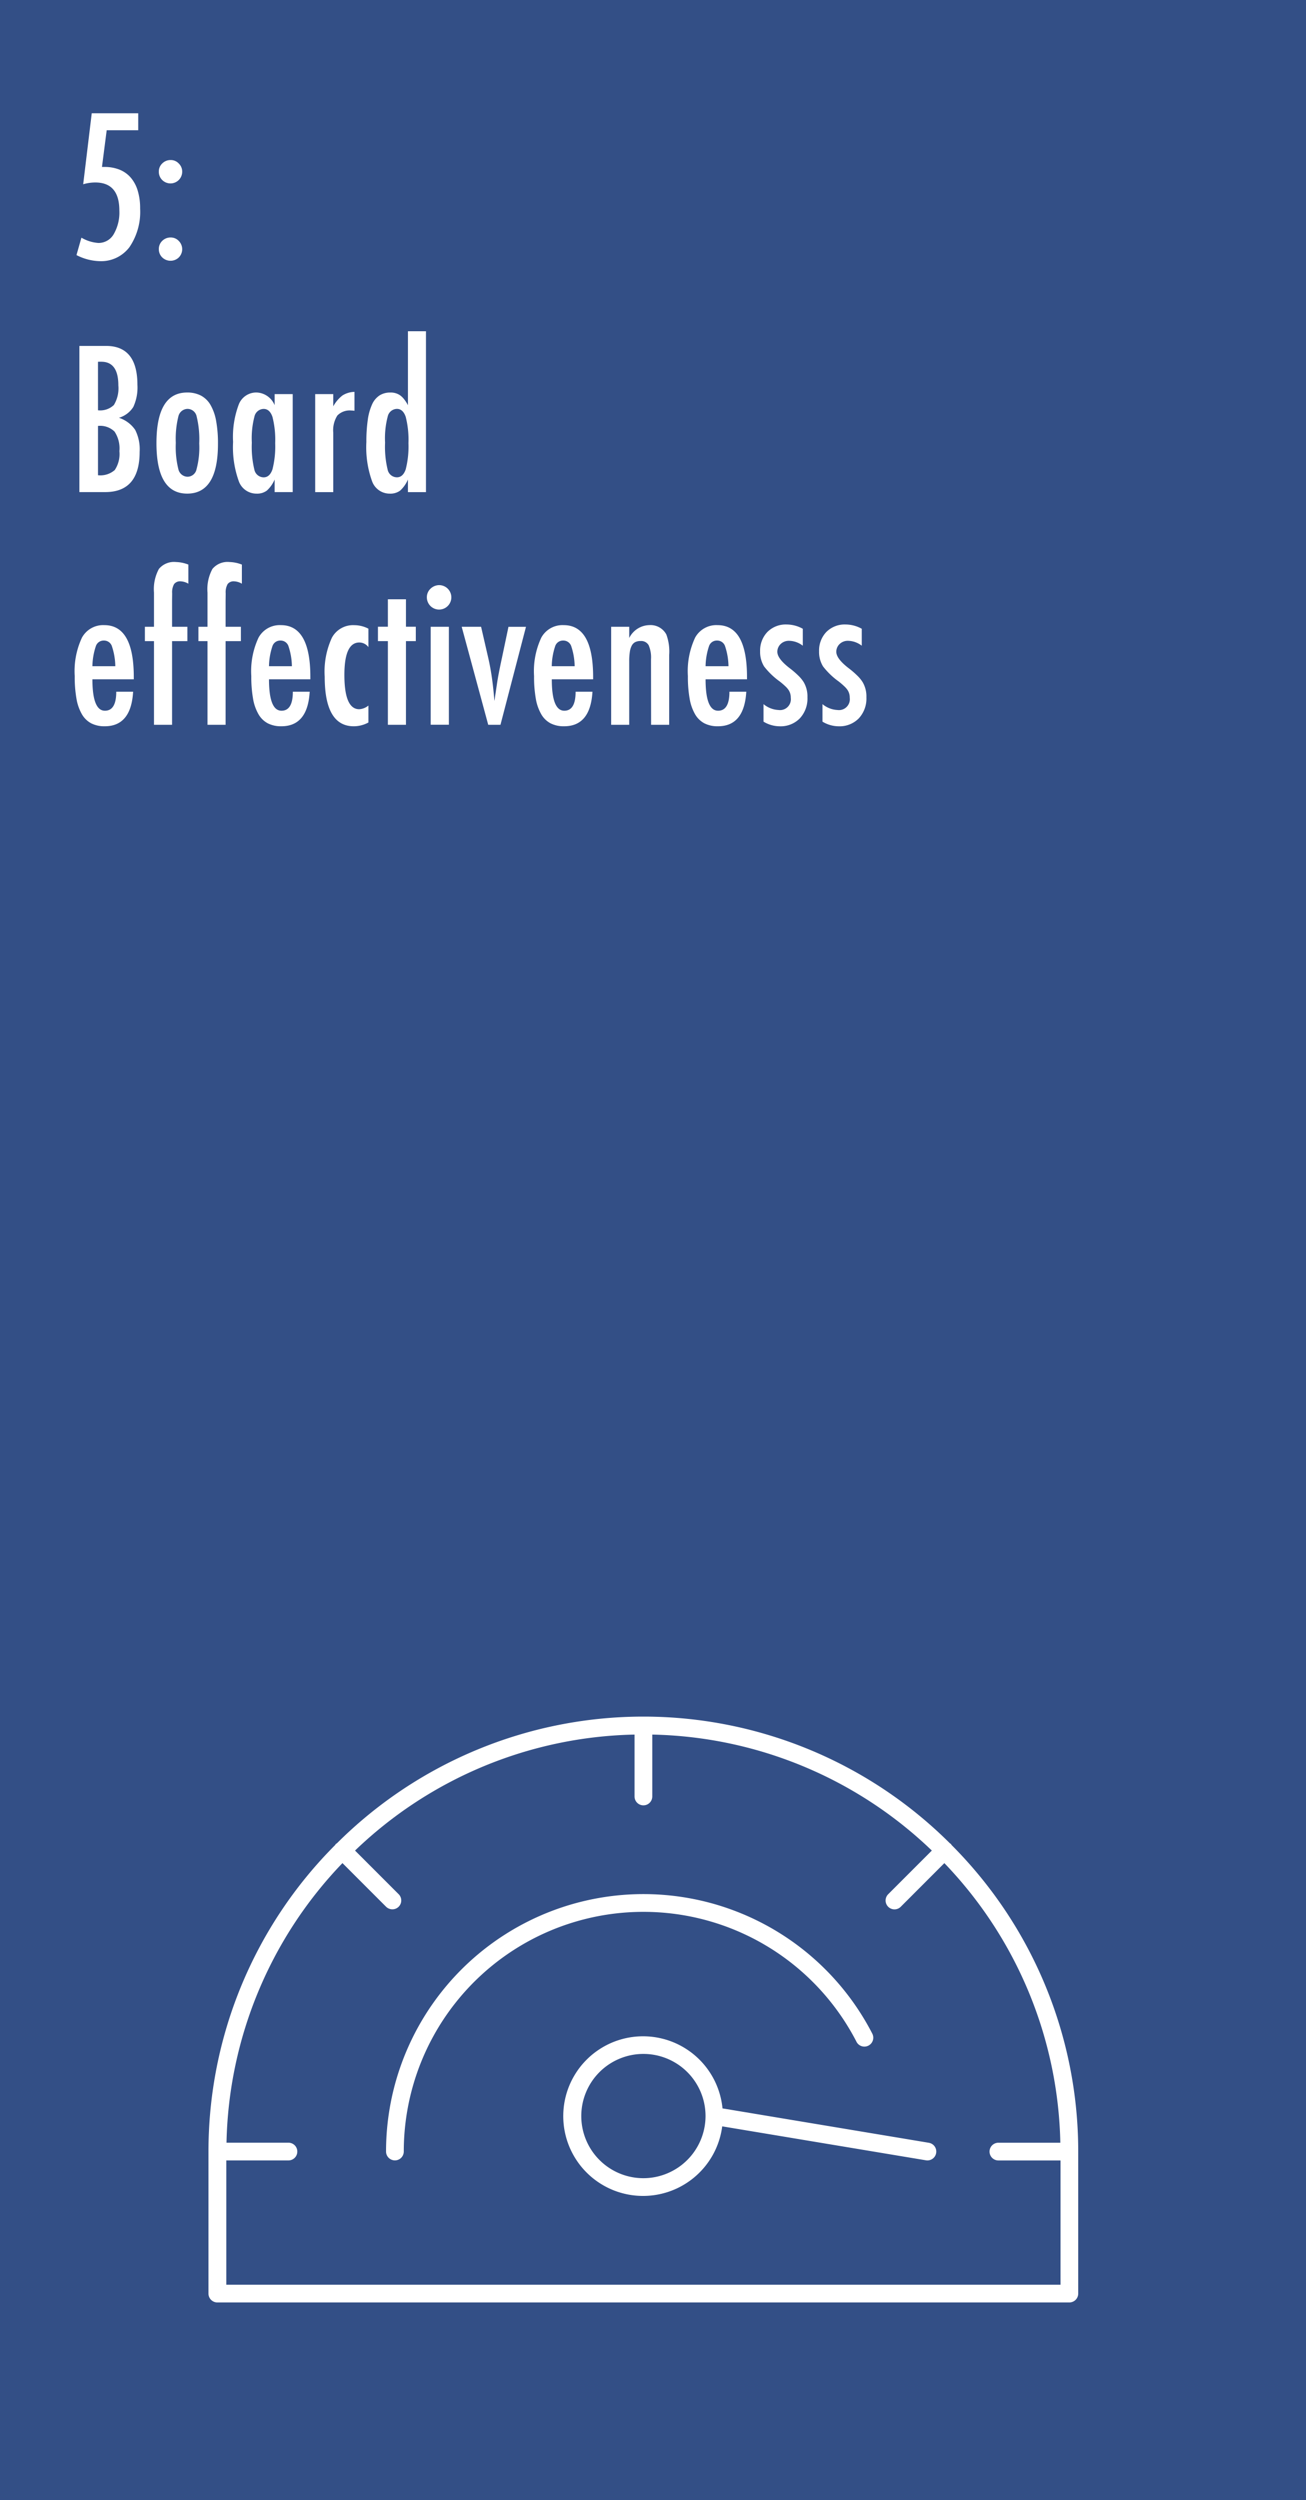
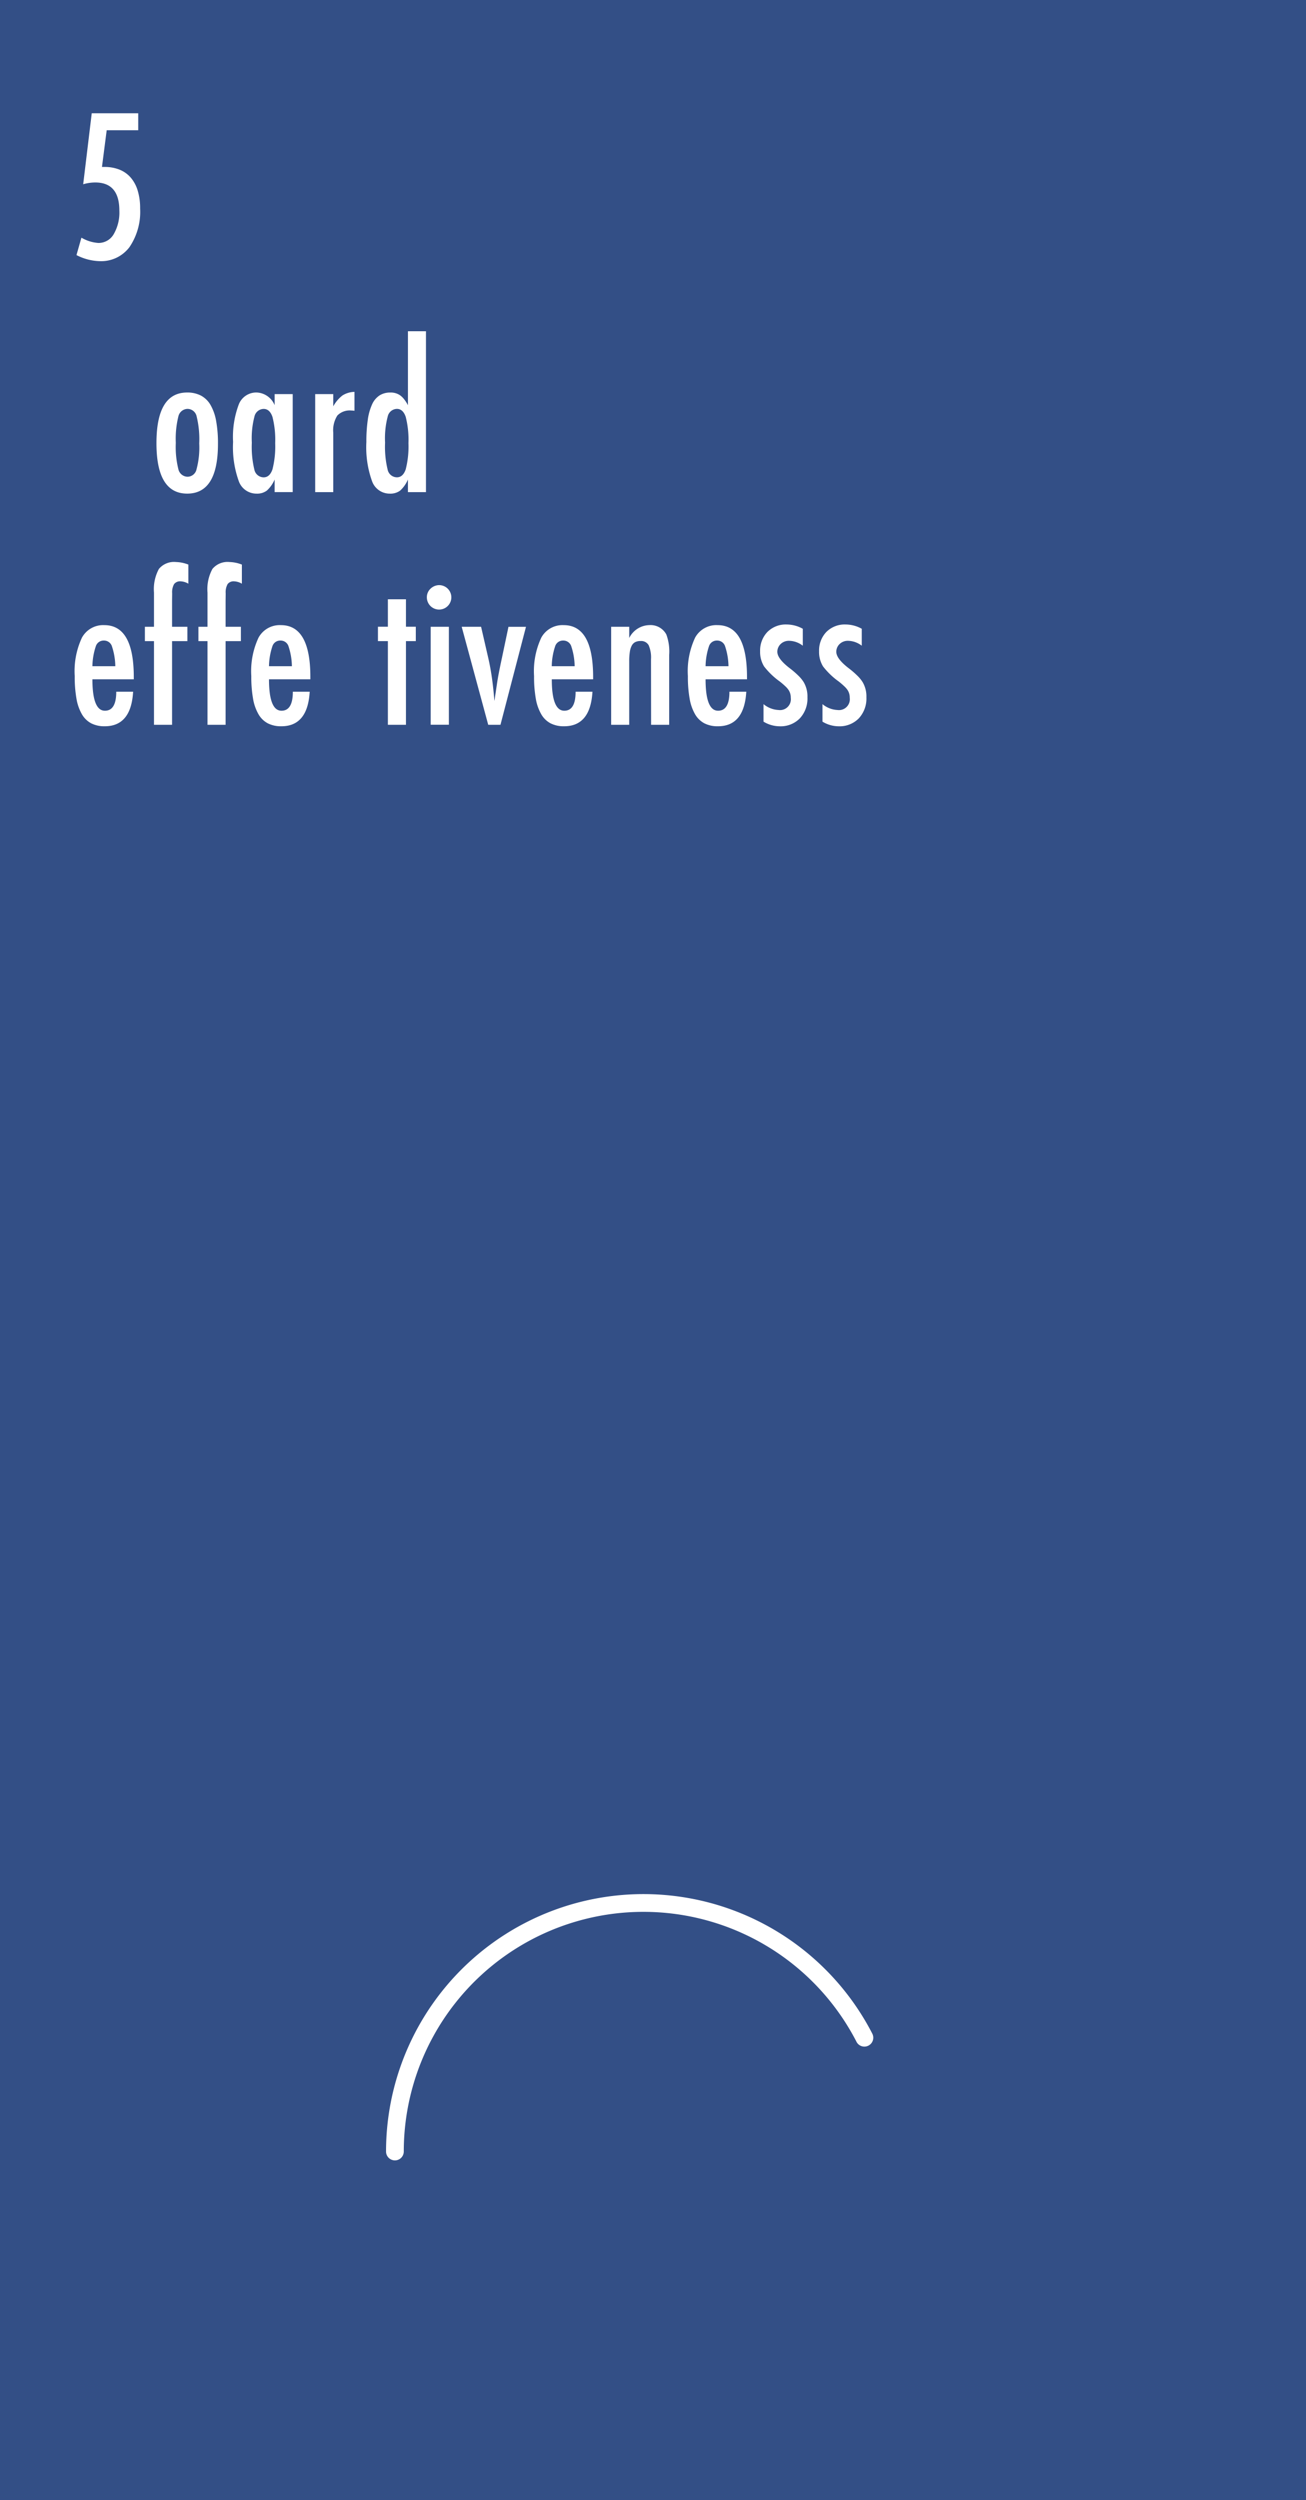
<svg xmlns="http://www.w3.org/2000/svg" viewBox="0 0 128 245">
  <title>5</title>
  <rect width="128" height="245" fill="#334f86" />
  <path d="M8.611,10.772h4.555v1.661h-3.09l-.463,3.6h.231a3.913,3.913,0,0,1,1.5.269,2.857,2.857,0,0,1,1.1.789,3.512,3.512,0,0,1,.677,1.28,5.928,5.928,0,0,1,.232,1.735A6.142,6.142,0,0,1,12.3,23.9a3.466,3.466,0,0,1-2.912,1.364,5.248,5.248,0,0,1-2.273-.594L7.6,22.962a3.774,3.774,0,0,0,1.66.52,1.715,1.715,0,0,0,1.5-.854,4.233,4.233,0,0,0,.557-2.319q0-2.755-2.366-2.755a4.142,4.142,0,0,0-1.179.176Z" transform="translate(0.381 0.328)" fill="#fff" />
-   <path d="M16.353,15.355a1.066,1.066,0,0,1,.789.343,1.089,1.089,0,0,1,.334.8,1.148,1.148,0,0,1-1.957.816,1.13,1.13,0,0,1-.334-.816,1.081,1.081,0,0,1,.334-.807A1.151,1.151,0,0,1,16.353,15.355Zm0,7.589a1.066,1.066,0,0,1,.789.343,1.142,1.142,0,0,1,0,1.614,1.158,1.158,0,0,1-.807.325,1.146,1.146,0,0,1-.45-.088,1.18,1.18,0,0,1-.366-.241,1.083,1.083,0,0,1-.246-.362,1.126,1.126,0,0,1-.088-.45,1.1,1.1,0,0,1,.334-.807A1.151,1.151,0,0,1,16.353,22.944Z" transform="translate(0.381 0.328)" fill="#fff" />
-   <path d="M7.4,33.572h2.617q3.07,0,3.07,3.813a4.537,4.537,0,0,1-.4,2.162,2.5,2.5,0,0,1-1.41,1.067A3.082,3.082,0,0,1,12.869,41.8a4.211,4.211,0,0,1,.436,2.152q0,3.943-3.377,3.943H7.4ZM9.223,39.88a1.949,1.949,0,0,0,1.559-.52,3.163,3.163,0,0,0,.437-1.92q0-2.319-1.67-2.319H9.316a.288.288,0,0,0-.094.009Zm0,6.364a2.137,2.137,0,0,0,1.643-.51,2.822,2.822,0,0,0,.455-1.846,2.975,2.975,0,0,0-.474-1.92,2.019,2.019,0,0,0-1.624-.557Z" transform="translate(0.381 0.328)" fill="#fff" />
  <path d="M20.982,43.174q0,4.871-3.015,4.871T14.953,43.1q0-4.963,3.006-4.963a2.89,2.89,0,0,1,1.35.3,2.376,2.376,0,0,1,.941.918,4.818,4.818,0,0,1,.552,1.568A12.136,12.136,0,0,1,20.982,43.174Zm-1.836-.046a9.383,9.383,0,0,0-.251-2.635A.921.921,0,0,0,18,39.741a.942.942,0,0,0-.9.742,9.111,9.111,0,0,0-.251,2.588,9,9,0,0,0,.251,2.579.942.942,0,0,0,.9.742.912.912,0,0,0,.882-.733A8.243,8.243,0,0,0,19.146,43.127Z" transform="translate(0.381 0.328)" fill="#fff" />
  <path d="M28.307,38.294v9.6H26.535V46.662a3.075,3.075,0,0,1-.761,1.085,1.585,1.585,0,0,1-1,.3A1.837,1.837,0,0,1,23.02,46.82a9.854,9.854,0,0,1-.557-3.841,9.046,9.046,0,0,1,.557-3.669,1.836,1.836,0,0,1,1.753-1.174,1.991,1.991,0,0,1,1.763,1.243V38.294ZM24.3,43.053A9.49,9.49,0,0,0,24.55,45.7a.94.94,0,0,0,.909.751q.593,0,.863-.779a9.054,9.054,0,0,0,.269-2.57,9.1,9.1,0,0,0-.269-2.579q-.27-.779-.863-.779a.944.944,0,0,0-.9.742A8.424,8.424,0,0,0,24.3,43.053Z" transform="translate(0.381 0.328)" fill="#fff" />
  <path d="M30.511,38.294h1.771v1.2a3.4,3.4,0,0,1,.9-1.067,2.312,2.312,0,0,1,1.178-.353v1.855a2.168,2.168,0,0,0-.314-.028,1.682,1.682,0,0,0-1.364.492,2.705,2.705,0,0,0-.4,1.688V47.9H30.511Z" transform="translate(0.381 0.328)" fill="#fff" />
  <path d="M41.368,32.134V47.9H39.6V46.662a3.075,3.075,0,0,1-.761,1.085,1.6,1.6,0,0,1-1.011.3,1.832,1.832,0,0,1-1.744-1.22,9.818,9.818,0,0,1-.557-3.836,14.788,14.788,0,0,1,.139-2.18,5.453,5.453,0,0,1,.422-1.512,2.041,2.041,0,0,1,.729-.876,1.928,1.928,0,0,1,1.058-.283,1.592,1.592,0,0,1,.965.278,1.9,1.9,0,0,1,.38.371,3.635,3.635,0,0,1,.381.594V32.134ZM37.36,43.053a9.49,9.49,0,0,0,.251,2.644.94.94,0,0,0,.909.751q.593,0,.863-.779a9.054,9.054,0,0,0,.269-2.57,9.1,9.1,0,0,0-.269-2.579q-.27-.779-.863-.779a.944.944,0,0,0-.9.742A8.424,8.424,0,0,0,37.36,43.053Z" transform="translate(0.381 0.328)" fill="#fff" />
  <path d="M11.014,67.458h1.651q-.195,3.387-2.783,3.386a2.833,2.833,0,0,1-1.322-.288,2.3,2.3,0,0,1-.913-.891,4.569,4.569,0,0,1-.534-1.531,12.33,12.33,0,0,1-.171-2.208,7.754,7.754,0,0,1,.709-3.767,2.363,2.363,0,0,1,2.194-1.225q2.886,0,2.886,5.084v.223H8.676q0,3.081,1.225,3.08Q11.014,69.323,11.014,67.458Zm-.093-2.5a6.494,6.494,0,0,0-.343-1.985.81.81,0,0,0-.779-.529.8.8,0,0,0-.779.529,6.454,6.454,0,0,0-.344,1.985Z" transform="translate(0.381 0.328)" fill="#fff" />
  <path d="M13.82,61.094h.891V57.745a4.154,4.154,0,0,1,.482-2.319,1.925,1.925,0,0,1,1.68-.677,3.59,3.59,0,0,1,1.206.25v1.874a1.624,1.624,0,0,0-.751-.232.736.736,0,0,0-.646.269,1.629,1.629,0,0,0-.19.909l-.009.724v2.551h1.5V62.5h-1.5V70.7H14.711V62.5H13.82Z" transform="translate(0.381 0.328)" fill="#fff" />
  <path d="M19.066,61.094h.891V57.745a4.154,4.154,0,0,1,.482-2.319,1.925,1.925,0,0,1,1.68-.677,3.59,3.59,0,0,1,1.206.25v1.874a1.624,1.624,0,0,0-.751-.232.736.736,0,0,0-.646.269,1.629,1.629,0,0,0-.19.909l-.009.724v2.551h1.5V62.5h-1.5V70.7H19.957V62.5h-.891Z" transform="translate(0.381 0.328)" fill="#fff" />
  <path d="M28.321,67.458h1.651q-.195,3.387-2.783,3.386a2.833,2.833,0,0,1-1.322-.288,2.3,2.3,0,0,1-.913-.891,4.569,4.569,0,0,1-.534-1.531,12.33,12.33,0,0,1-.171-2.208,7.754,7.754,0,0,1,.709-3.767,2.363,2.363,0,0,1,2.194-1.225q2.886,0,2.886,5.084v.223H25.983q0,3.081,1.225,3.08Q28.321,69.323,28.321,67.458Zm-.093-2.5a6.494,6.494,0,0,0-.343-1.985.81.81,0,0,0-.779-.529.8.8,0,0,0-.779.529,6.454,6.454,0,0,0-.344,1.985Z" transform="translate(0.381 0.328)" fill="#fff" />
-   <path d="M35.728,61.28v1.809a1.116,1.116,0,0,0-.891-.455q-1.465,0-1.465,3.173,0,3.368,1.456,3.368a1.561,1.561,0,0,0,.9-.362v1.661a3.037,3.037,0,0,1-1.428.371q-2.858,0-2.857-4.861a7.935,7.935,0,0,1,.705-3.817,2.349,2.349,0,0,1,2.189-1.229A3.045,3.045,0,0,1,35.728,61.28Z" transform="translate(0.381 0.328)" fill="#fff" />
  <path d="M37.635,58.4h1.772v2.69h.965V62.5h-.965V70.7H37.635V62.5h-.974v-1.41h.974Z" transform="translate(0.381 0.328)" fill="#fff" />
  <path d="M42.667,57.012a1.2,1.2,0,0,1,1.188,1.2,1.2,1.2,0,1,1-2.4-.009,1.142,1.142,0,0,1,.354-.835A1.234,1.234,0,0,1,42.667,57.012Zm-.835,4.082h1.781v9.6H41.832Z" transform="translate(0.381 0.328)" fill="#fff" />
  <path d="M44.87,61.094h1.9l.7,3.043q.214.928.361,1.962t.242,2.259a3.087,3.087,0,0,0,.055-.334L48.34,66.6q.12-.816.474-2.458l.64-3.043h1.716l-2.5,9.6h-1.2Z" transform="translate(0.381 0.328)" fill="#fff" />
  <path d="M56.034,67.458h1.651q-.195,3.387-2.783,3.386a2.833,2.833,0,0,1-1.322-.288,2.3,2.3,0,0,1-.913-.891,4.569,4.569,0,0,1-.534-1.531,12.33,12.33,0,0,1-.171-2.208,7.754,7.754,0,0,1,.709-3.767,2.363,2.363,0,0,1,2.194-1.225q2.886,0,2.886,5.084v.223H53.7q0,3.081,1.225,3.08Q56.034,69.323,56.034,67.458Zm-.093-2.5a6.494,6.494,0,0,0-.343-1.985.81.81,0,0,0-.779-.529.8.8,0,0,0-.779.529,6.454,6.454,0,0,0-.344,1.985Z" transform="translate(0.381 0.328)" fill="#fff" />
  <path d="M59.518,61.094h1.771v1.1a2.253,2.253,0,0,1,1.967-1.262,1.752,1.752,0,0,1,1.67.918,4.84,4.84,0,0,1,.279,2.013V70.7H63.433l-.009-6.42a2.989,2.989,0,0,0-.232-1.382.841.841,0,0,0-.8-.408,1.118,1.118,0,0,0-.515.107.805.805,0,0,0-.339.343,1.907,1.907,0,0,0-.19.617,6.143,6.143,0,0,0-.061.937V70.7H59.518Z" transform="translate(0.381 0.328)" fill="#fff" />
  <path d="M71.11,67.458h1.652q-.2,3.387-2.783,3.386a2.83,2.83,0,0,1-1.322-.288,2.3,2.3,0,0,1-.914-.891,4.548,4.548,0,0,1-.533-1.531,12.232,12.232,0,0,1-.172-2.208,7.754,7.754,0,0,1,.709-3.767,2.365,2.365,0,0,1,2.2-1.225q2.886,0,2.885,5.084v.223H68.772q0,3.081,1.225,3.08Q71.11,69.323,71.11,67.458Zm-.092-2.5a6.485,6.485,0,0,0-.344-1.985.808.808,0,0,0-.779-.529.8.8,0,0,0-.779.529,6.485,6.485,0,0,0-.344,1.985Z" transform="translate(0.381 0.328)" fill="#fff" />
  <path d="M78.3,61.289v1.661a2.25,2.25,0,0,0-1.363-.482,1.17,1.17,0,0,0-.445.083,1.137,1.137,0,0,0-.357.228,1.044,1.044,0,0,0-.24.343,1.008,1.008,0,0,0-.09.422q0,.687,1.244,1.633a9,9,0,0,1,.834.724,3.313,3.313,0,0,1,.512.631,2.767,2.767,0,0,1,.361,1.475,2.851,2.851,0,0,1-.752,2.069,2.64,2.64,0,0,1-1.994.77,3.1,3.1,0,0,1-1.559-.455V68.674a2.472,2.472,0,0,0,1.457.575,1.066,1.066,0,0,0,1.215-1.2,1.329,1.329,0,0,0-.223-.77,2.1,2.1,0,0,0-.324-.366c-.148-.14-.332-.3-.549-.469a7.265,7.265,0,0,1-1.521-1.466,2.69,2.69,0,0,1-.389-1.475,2.629,2.629,0,0,1,.715-1.9,2.53,2.53,0,0,1,1.883-.733A3.286,3.286,0,0,1,78.3,61.289Z" transform="translate(0.381 0.328)" fill="#fff" />
  <path d="M84.079,61.289v1.661a2.259,2.259,0,0,0-1.363-.482,1.156,1.156,0,0,0-.445.083,1.137,1.137,0,0,0-.357.228,1.021,1.021,0,0,0-.242.343,1.038,1.038,0,0,0-.088.422q0,.687,1.244,1.633a9,9,0,0,1,.834.724,3.3,3.3,0,0,1,.51.631,2.75,2.75,0,0,1,.363,1.475,2.859,2.859,0,0,1-.752,2.069,2.643,2.643,0,0,1-1.994.77,3.1,3.1,0,0,1-1.559-.455V68.674a2.467,2.467,0,0,0,1.455.575,1.067,1.067,0,0,0,1.217-1.2,1.329,1.329,0,0,0-.223-.77,2.12,2.12,0,0,0-.326-.366c-.148-.14-.33-.3-.547-.469a7.215,7.215,0,0,1-1.521-1.466,2.69,2.69,0,0,1-.389-1.475,2.628,2.628,0,0,1,.713-1.9,2.534,2.534,0,0,1,1.885-.733A3.292,3.292,0,0,1,84.079,61.289Z" transform="translate(0.381 0.328)" fill="#fff" />
-   <path d="M92.88,180.476a.45.45,0,0,0-.065-.1.4.4,0,0,0-.094-.062,42.544,42.544,0,0,0-60.086,0,.565.565,0,0,0-.1.063.611.611,0,0,0-.065.1,42.477,42.477,0,0,0-12.418,30.042v13.917a.869.869,0,0,0,.87.869h83.5a.87.87,0,0,0,.872-.869V210.518A42.469,42.469,0,0,0,92.88,180.476Zm10.681,43.089H21.8V211.387h6.089a.869.869,0,0,0,0-1.738H21.818a40.733,40.733,0,0,1,11.365-27.4l4.275,4.278a.887.887,0,0,0,.619.252.867.867,0,0,0,.614-1.481l-4.275-4.277a40.7,40.7,0,0,1,27.394-11.366v6.066a.869.869,0,0,0,1.738,0v-6.066a40.714,40.714,0,0,1,27.4,11.366L86.671,185.3a.869.869,0,0,0,1.229,1.23l4.275-4.278a40.735,40.735,0,0,1,11.367,27.4H97.472a.869.869,0,0,0,0,1.738h6.089Z" transform="translate(0.381 0.328)" fill="#fff" />
-   <path d="M90.656,209.658l-20.225-3.37a7.822,7.822,0,1,0-.028,1.76l19.97,3.327a.742.742,0,0,0,.142.012.87.87,0,0,0,.142-1.728Zm-27.977,3.47a6.089,6.089,0,1,1,6.089-6.088A6.1,6.1,0,0,1,62.68,213.128Z" transform="translate(0.381 0.328)" fill="#fff" />
  <path d="M83.562,199.761a.871.871,0,0,0,1.549-.8,25.229,25.229,0,0,0-47.656,11.553.869.869,0,0,0,1.738,0,23.489,23.489,0,0,1,44.369-10.757Z" transform="translate(0.381 0.328)" fill="#fff" />
</svg>